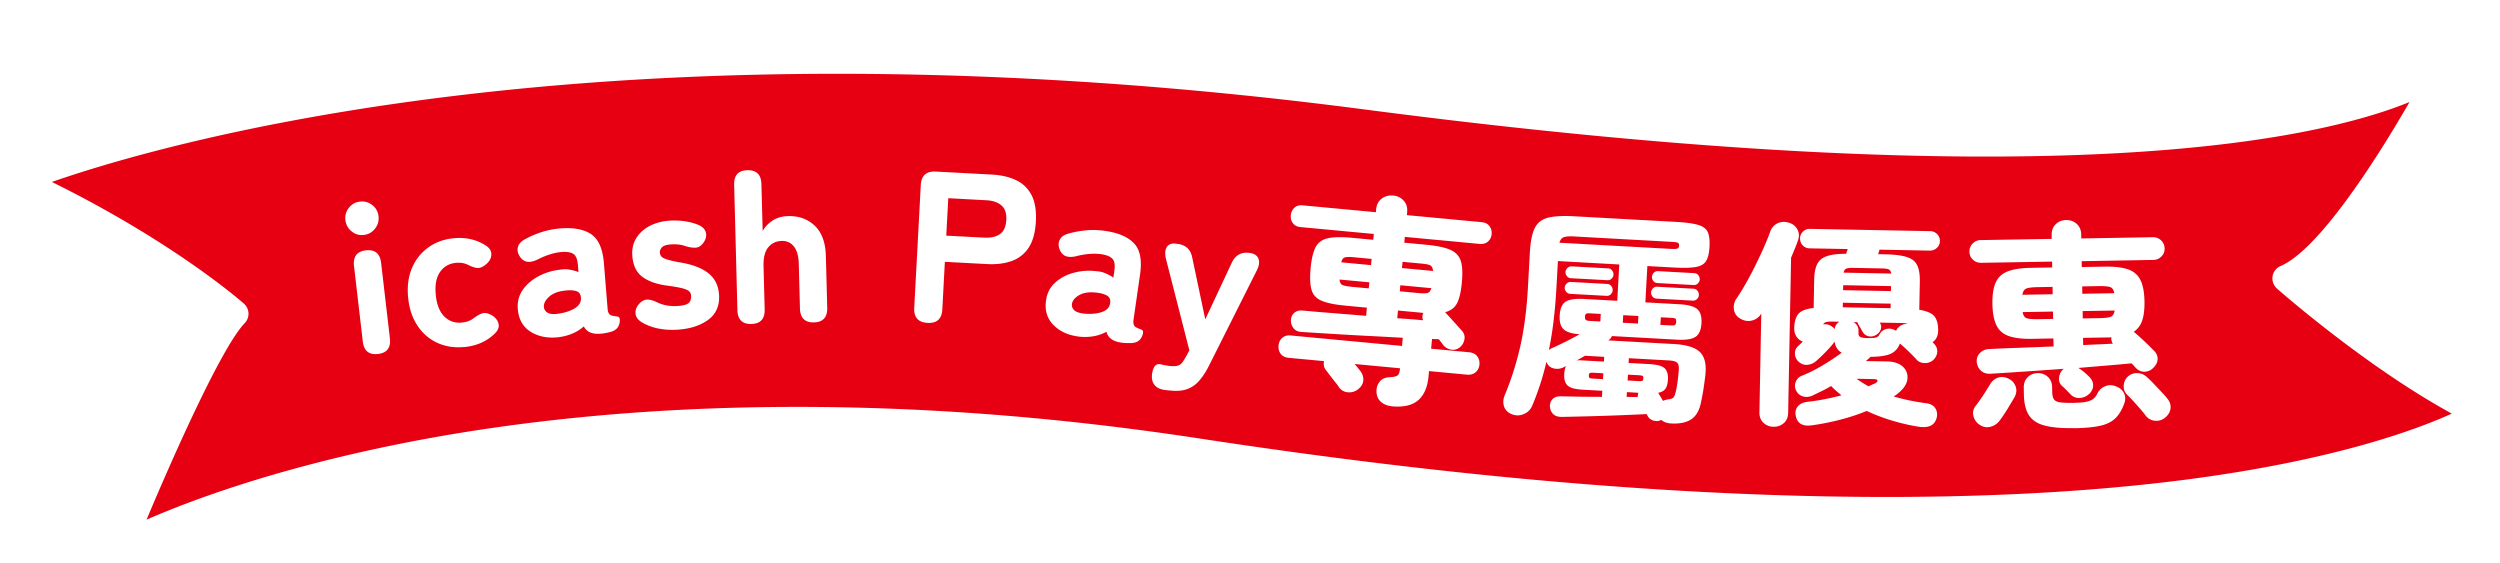
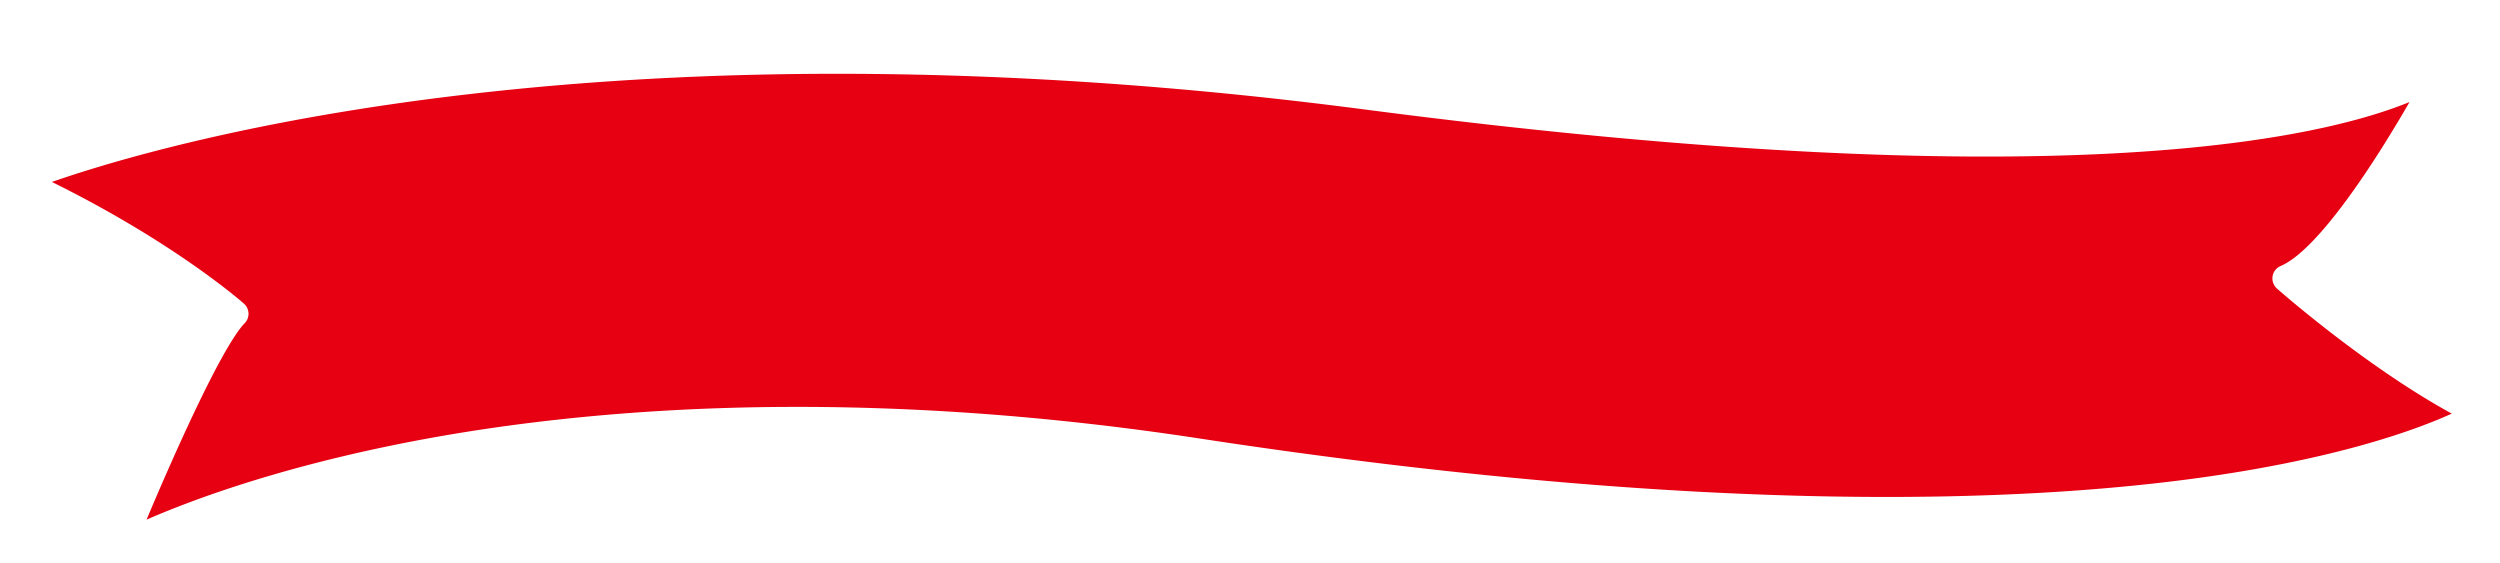
<svg xmlns="http://www.w3.org/2000/svg" width="462" height="104" viewBox="0 0 462 104" fill="none">
  <g filter="url(#filter0_d_6098_41242)">
    <path d="M3.21 25.356s85.71-37.01 249.361-15.59c169.26 22.15 198.99-5.1 198.99-5.1s-17.6 33.87-29.11 38.81c0 0 19.06 16.79 36.1 24.97 0 0-53.56 35.14-237.17 7.09-130.89-20.01-199.08 17.56-199.08 17.56s14.68-36.39 21.13-43.11c0 0-14.42-12.74-40.22-24.64v.01z" fill="#E60012" />
-     <path d="M22.301 95.596a2.502 2.502 0 01-2.32-3.43c1.4-3.47 12.99-31.96 19.96-41.81-4.61-3.69-17.78-13.51-37.78-22.73a2.527 2.527 0 01-1.45-2.31c.01-.99.6-1.87 1.51-2.26.89-.38 22.2-9.45 63.91-16 38.38-6.02 101.93-10.87 186.76.23 86.01 11.25 134.96 9.45 160.88 5.95 28.21-3.8 36.04-10.37 36.12-10.44.9-.79 2.26-.83 3.2-.09.94.74 1.24 2.04.68 3.11-1.68 3.23-15.54 29.48-27.06 38.01 5.76 4.8 20.03 16.18 32.91 22.37a2.506 2.506 0 01.29 4.35c-.57.37-14.27 9.15-50.74 14.45-33.33 4.84-93.02 7.56-188.17-6.98-67.1-10.25-117.23-5-147.47 1.21-32.75 6.73-49.87 15.99-50.04 16.09-.38.21-.79.31-1.2.31l.01-.03zm-12.71-69.97c22.48 11.1 34.94 22 35.49 22.49.51.45.81 1.09.84 1.77.03.68-.22 1.34-.7 1.83-4.21 4.38-13.03 24.16-18.14 36.32 7.69-3.36 22.74-9.06 45.16-13.68 30.68-6.33 81.53-11.7 149.52-1.31 94.06 14.37 153.07 11.78 186.01 7.07 24.84-3.55 38.98-8.8 45.32-11.68-15.82-8.65-31.57-22.46-32.3-23.1-.64-.57-.95-1.42-.82-2.27.13-.85.69-1.56 1.48-1.9 6.95-2.98 17.41-19.16 23.83-30.31-16.96 6.93-65.98 18-193.05 1.38-138.43-18.11-221.47 6.01-242.64 13.39z" fill="#fff" />
-     <path d="M67.251 35.416c-.85.1-1.61-.12-2.27-.66a3.024 3.024 0 01-1.15-2.08c-.1-.85.12-1.6.64-2.27a2.96 2.96 0 012.06-1.15c.85-.1 1.6.12 2.27.64a2.96 2.96 0 011.15 2.06c.1.85-.11 1.61-.64 2.29-.53.68-1.21 1.07-2.06 1.17zm2.6 22c-1.67.19-2.61-.58-2.81-2.33l-1.62-13.91c-.2-1.75.53-2.72 2.2-2.91 1.67-.19 2.6.58 2.81 2.33l1.62 13.91c.2 1.75-.53 2.72-2.2 2.91zm15.95-1.29c-1.78.18-3.42-.07-4.92-.74-1.5-.67-2.74-1.73-3.7-3.16-.96-1.43-1.55-3.15-1.75-5.17-.21-2.04.01-3.85.67-5.44.66-1.58 1.65-2.86 2.99-3.84 1.33-.98 2.89-1.56 4.67-1.74 2.2-.23 4.16.19 5.88 1.25.77.46 1.16 1.02 1.16 1.69 0 .67-.29 1.26-.88 1.78-.59.52-1.12.77-1.59.77s-1.1-.21-1.89-.61c-.65-.31-1.38-.42-2.21-.34-1.27.13-2.25.71-2.94 1.73s-.94 2.43-.75 4.24c.18 1.78.71 3.1 1.59 3.96.88.86 1.95 1.23 3.23 1.1.8-.08 1.47-.31 2.02-.69.65-.49 1.21-.83 1.71-1 .49-.17 1.08-.06 1.76.32.69.41 1.11.93 1.27 1.56.16.63-.07 1.24-.68 1.84-1.46 1.44-3.33 2.27-5.62 2.5l-.02-.01zm17.69-1.84c-2.09.28-3.87-.03-5.35-.93-1.48-.9-2.29-2.3-2.45-4.22-.11-1.36.2-2.55.93-3.59s1.72-1.88 2.97-2.53c1.24-.65 2.56-1.04 3.94-1.18.61-.1 1.2-.1 1.77 0 .57.1 1.1.25 1.6.45l-.1-1.28c-.09-1.12-.39-1.82-.89-2.11-.5-.29-1.2-.4-2.07-.33-.72.06-1.45.2-2.19.44-.74.23-1.46.53-2.16.88-.74.38-1.39.55-1.95.5-.55-.05-1.04-.36-1.46-.95-.39-.58-.52-1.17-.38-1.75.14-.59.59-1.08 1.36-1.5.92-.5 1.92-.93 3.01-1.29 1.08-.35 2.22-.58 3.42-.68 2.47-.2 4.39.15 5.75 1.06 1.36.91 2.14 2.69 2.36 5.35l.68 8.37c.02.27.05.45.08.55.11.37.28.6.52.7.24.1.47.16.72.18.24.02.45.06.63.11s.28.21.3.48c.04.51-.06.97-.31 1.39-.25.42-.68.72-1.31.91-.29.08-.59.15-.91.21-.32.07-.65.11-.99.14-1.57.13-2.61-.32-3.12-1.35-1.15 1.03-2.61 1.68-4.38 1.96l-.02.01zm-.47-4.29c1.4-.19 2.5-.56 3.3-1.09.8-.53 1.14-1.21 1.02-2.03-.08-.61-.41-.98-.99-1.12-.59-.14-1.29-.15-2.11-.03-1.22.15-2.16.54-2.83 1.17-.67.63-.97 1.26-.89 1.9.06.45.3.79.7 1.01.41.22 1 .29 1.8.19zm22.05 2.94c-1.12.06-2.21 0-3.28-.2a9.892 9.892 0 01-3.04-1.09c-.77-.44-1.2-.97-1.29-1.59-.09-.62.1-1.23.58-1.82.48-.56.99-.85 1.53-.87.54-.02 1.2.17 1.97.55 1.07.5 2.26.71 3.56.64 1.01-.06 1.71-.22 2.09-.5.38-.28.56-.76.52-1.45a1.16 1.16 0 00-.34-.76c-.21-.21-.64-.4-1.27-.57-.64-.16-1.59-.33-2.85-.5-1.96-.26-3.5-.82-4.6-1.66-1.1-.85-1.7-2.17-1.81-3.98-.07-1.2.19-2.26.78-3.19.59-.93 1.42-1.67 2.5-2.22 1.08-.55 2.31-.87 3.69-.95 1.89-.11 3.61.14 5.17.75.82.35 1.31.83 1.46 1.44.15.61.02 1.21-.4 1.82-.42.61-.9.94-1.45.98-.55.04-1.21-.06-2-.31-.41-.14-.81-.23-1.22-.27-.4-.04-.82-.05-1.24-.03-.88.05-1.47.22-1.77.52-.3.3-.45.63-.42 1.01.02.27.11.5.28.71.17.21.53.39 1.07.56.54.17 1.38.36 2.52.56 2.24.38 3.95 1.05 5.14 2.01 1.19.96 1.83 2.29 1.93 4 .11 2-.57 3.53-2.04 4.6-1.48 1.07-3.4 1.67-5.77 1.81zm13.79-1.06c-1.68.04-2.54-.81-2.59-2.57l-.6-23.15c-.05-1.76.77-2.66 2.45-2.7 1.68-.04 2.54.81 2.59 2.57l.23 8.68c.36-.7.94-1.33 1.75-1.89.81-.56 1.79-.85 2.94-.88 2-.05 3.65.55 4.95 1.79 1.3 1.25 1.98 3.12 2.04 5.63l.25 9.52c.04 1.76-.77 2.66-2.45 2.7-1.68.04-2.54-.81-2.59-2.57l-.22-8.28c-.04-1.41-.34-2.47-.9-3.18-.57-.71-1.31-1.05-2.25-1.02-1.01.03-1.84.41-2.47 1.16-.63.75-.93 1.91-.89 3.48l.21 8c.05 1.76-.77 2.66-2.45 2.7v.01zm32.55-.21c-1.73-.09-2.55-1.02-2.46-2.77l1.21-22.69c.09-1.76 1.02-2.59 2.78-2.5l10.3.55c1.76.09 3.27.44 4.53 1.04 1.26.6 2.21 1.52 2.86 2.76.64 1.24.91 2.87.8 4.89-.11 2.02-.55 3.62-1.32 4.8a6.19 6.19 0 01-3.13 2.48c-1.32.48-2.86.67-4.62.57l-7.75-.41-.47 8.79c-.09 1.76-1.01 2.59-2.74 2.5l.01-.01zm3.46-16.12l7.03.37c1.2.06 2.16-.15 2.88-.65.72-.5 1.11-1.37 1.18-2.62.07-1.22-.23-2.12-.9-2.69-.67-.57-1.59-.89-2.79-.95l-7.03-.38-.37 6.91v.01zm24.9 18.7c-2.1-.19-3.77-.89-5.01-2.1-1.24-1.21-1.72-2.75-1.45-4.65.19-1.35.76-2.44 1.71-3.29.94-.85 2.09-1.45 3.45-1.81 1.36-.36 2.72-.45 4.1-.28.62.03 1.19.16 1.72.39s1.02.49 1.46.8l.18-1.27c.16-1.11.03-1.86-.4-2.26-.43-.4-1.08-.66-1.95-.79-.71-.1-1.46-.12-2.24-.06-.78.06-1.54.19-2.3.38-.81.21-1.48.23-2.01.05-.53-.17-.93-.58-1.21-1.25-.26-.66-.25-1.25.02-1.8.27-.54.82-.93 1.66-1.15 1.01-.29 2.08-.48 3.22-.59 1.13-.11 2.29-.07 3.48.1 2.46.35 4.24 1.12 5.37 2.31 1.12 1.19 1.49 3.1 1.11 5.74l-1.2 8.31c-.04.26-.05.45-.04.56.03.38.14.65.35.8.21.15.43.26.66.34.23.07.43.16.59.25.16.09.22.27.19.53-.07.5-.28.93-.61 1.29-.33.36-.83.55-1.48.6-.3.01-.61.01-.93 0-.32 0-.66-.03-1-.08-1.56-.22-2.47-.89-2.74-2.01-1.35.75-2.92 1.06-4.7.94zm.5-4.29c1.41.12 2.56.01 3.46-.33.9-.34 1.38-.93 1.44-1.75.06-.61-.18-1.05-.72-1.32s-1.22-.43-2.05-.5c-1.22-.12-2.23.05-3.02.51-.79.47-1.22 1.02-1.29 1.65-.04.45.12.83.46 1.14.35.31.92.5 1.71.59l.01.01zm15.71 14.2l-.95-.12c-.81-.16-1.4-.49-1.75-.99-.35-.5-.48-1.12-.39-1.86.19-1.48.75-2.1 1.68-1.84.24.06.47.11.71.15.24.04.47.08.71.11.71.09 1.25.08 1.62-.02.36-.1.66-.32.91-.65.24-.33.52-.79.84-1.37l.43-.83-4.32-16.87c-.23-.97-.17-1.71.16-2.22.33-.51.88-.72 1.65-.62l.32.04c1.51.19 2.41 1.02 2.71 2.48l2.42 11.47 4.92-10.51c.66-1.37 1.74-1.96 3.25-1.77.85.11 1.4.45 1.64 1.03.25.58.16 1.32-.28 2.2l-8.83 17.59c-.57 1.14-1.18 2.07-1.83 2.81-.64.74-1.41 1.26-2.29 1.57-.88.3-1.99.37-3.31.21l-.02.01zm41.19 2.91c-.77-.07-1.42-.33-1.96-.79-.53-.45-.82-1.09-.84-1.93-.01-.7.18-1.3.59-1.81s1-.78 1.79-.82c.75-.04 1.25-.14 1.5-.32.24-.18.39-.56.45-1.14l.02-.2-8.4-.79c.24.26.46.51.63.74.17.23.32.4.41.52.43.55.62 1.14.58 1.76-.04.62-.37 1.18-.98 1.66-.55.43-1.18.61-1.88.55-.71-.07-1.26-.39-1.66-.96-.12-.2-.34-.51-.68-.93-.34-.42-.67-.84-.99-1.26-.32-.42-.55-.73-.7-.93-.38-.46-.51-1.02-.37-1.68l-6.53-.61c-.66-.06-1.16-.31-1.48-.74-.32-.43-.45-.94-.4-1.52.05-.58.28-1.06.68-1.42.4-.36.93-.52 1.59-.45l20.55 1.93.14-1.51c-2.05-.11-4.19-.23-6.42-.34-2.23-.12-4.4-.24-6.51-.37-2.12-.13-4.04-.25-5.77-.36-.67-.04-1.17-.27-1.5-.7a2.25 2.25 0 01-.46-1.53c.02-.53.23-.97.62-1.31.39-.34.89-.48 1.51-.42 1.43.13 3.19.29 5.26.45 2.07.17 4.24.34 6.5.53l.14-1.51-3.94-.37c-1.96-.18-3.44-.48-4.41-.9-.98-.41-1.61-1.09-1.88-2.02-.27-.93-.33-2.27-.17-3.99.16-1.7.46-2.98.9-3.85.44-.87 1.18-1.43 2.23-1.68 1.04-.25 2.54-.28 4.51-.1l3.94.37.1-1.08-13.54-1.27c-.64-.06-1.11-.3-1.42-.72-.31-.42-.44-.9-.38-1.46.05-.56.27-1.02.65-1.38.38-.37.89-.52 1.53-.46l13.54 1.27.05-.52c.08-.88.43-1.54 1.03-1.99.6-.45 1.31-.64 2.1-.57.8.07 1.45.39 1.96.95.51.56.72 1.27.64 2.15l-.05.52 13.82 1.3c.64.06 1.12.31 1.44.74.32.43.46.93.4 1.48a2 2 0 01-.67 1.36c-.39.35-.91.5-1.55.44l-13.82-1.3-.1 1.07 4.1.39c1.96.18 3.44.5 4.43.94.99.44 1.63 1.13 1.92 2.07.29.94.35 2.26.19 3.96-.16 1.7-.45 2.97-.88 3.81-.43.84-1.16 1.4-2.21 1.68.49.53 1.03 1.13 1.64 1.8.61.67 1.09 1.21 1.46 1.62.41.47.57 1 .47 1.59-.1.59-.39 1.1-.88 1.5-.49.38-1.04.51-1.64.39-.6-.12-1.09-.42-1.44-.88a13.853 13.853 0 00-.79-1.03l-1.24-.04-.17 1.79 7.01.66c.66.06 1.16.31 1.5.74.33.43.47.94.42 1.53-.05.58-.29 1.06-.7 1.42-.41.36-.95.51-1.61.45l-7.01-.66-.09 1c-.19 1.99-.83 3.46-1.92 4.4-1.09.94-2.73 1.31-4.9 1.11v-.02zm-7.65-22.09l3.42.32.11-1.12-5.5-.52c.03.51.2.84.49.99.29.15.79.25 1.48.32v.01zm-1.66-4.5l5.5.52.11-1.15-3.43-.32c-.69-.06-1.19-.05-1.51.04-.32.09-.54.4-.67.92v-.01zm10.35 10.34c.85.05 1.68.11 2.47.17.8.06 1.57.13 2.31.2-.2-.45-.18-.9.05-1.36l-4.7-.44-.13 1.43zm.47-4.98l3.66.34c.69.06 1.19.05 1.49-.04.3-.09.53-.39.69-.88l-5.74-.54-.1 1.12zm.41-4.3l5.74.54c-.06-.54-.23-.88-.51-1.03-.28-.15-.77-.25-1.46-.32l-3.67-.34-.11 1.16.01-.01zm49.66 28.71c-.35-.02-.67-.08-.97-.19-.3-.11-.57-.27-.79-.46-.44.24-.91.29-1.41.14-.5-.15-.87-.44-1.11-.88l-.18-.33c-1.02.05-2.21.1-3.58.16s-2.79.11-4.28.16c-1.49.05-2.91.09-4.27.12-1.36.03-2.55.06-3.57.08-.75-.01-1.29-.21-1.63-.59-.34-.38-.52-.85-.54-1.41 0-.53.17-.97.51-1.31.34-.34.84-.51 1.51-.5.91.02 2.03.05 3.38.07 1.35.02 2.76.03 4.22.03l.06-1.12-3.63-.2c-1.39-.08-2.31-.33-2.78-.77-.47-.44-.68-1.15-.62-2.14.03-.59.14-1.07.32-1.46-.08.05-.17.09-.25.13-.08.04-.17.08-.25.13-.55.26-1.13.33-1.75.18-.62-.14-1.06-.51-1.32-1.11 0-.03 0-.05-.02-.06-.01-.01-.02-.03-.02-.06-.35 1.5-.75 2.94-1.2 4.3-.45 1.36-.93 2.66-1.46 3.89-.31.7-.84 1.21-1.61 1.51-.77.3-1.54.28-2.32-.09-.68-.33-1.1-.82-1.28-1.47-.18-.65-.11-1.33.19-2.03 1.17-2.79 2.11-5.77 2.84-8.94.72-3.17 1.2-6.86 1.43-11.1l.35-6.31c.11-2 .41-3.49.91-4.48.5-.99 1.32-1.62 2.47-1.91 1.15-.28 2.74-.37 4.76-.26l18.85 1.04c1.81.1 3.17.28 4.08.55.91.26 1.5.7 1.79 1.32.29.62.4 1.54.33 2.76-.06 1.14-.27 2.01-.62 2.59-.35.58-.99.95-1.92 1.12-.93.16-2.3.19-4.11.09l-4.83-.27-.37 6.71 6.31.35c1.57.09 2.66.38 3.26.88.6.5.87 1.38.8 2.63-.07 1.22-.43 2.06-1.08 2.5-.65.44-1.76.62-3.33.54l-12.14-.67c-.09.26-.27.49-.52.69l-.17.11 12.14.67c2.37.13 3.99.64 4.86 1.53.87.89 1.19 2.34.94 4.36-.1.82-.2 1.59-.31 2.31-.11.72-.27 1.57-.48 2.58-.29 1.48-.89 2.52-1.79 3.13-.9.6-2.17.86-3.79.77l-.01-.01zm-22.52-13.54c.22-.2.47-.35.74-.44a69.232 69.232 0 004.95-2.49c-1.44-.11-2.43-.41-2.97-.93-.55-.51-.79-1.37-.72-2.56.07-1.25.43-2.09 1.08-2.52.65-.43 1.76-.6 3.33-.52l6.23.34.37-6.71-11.34-.63-.27 4.87c-.12 2.13-.29 4.16-.52 6.1a62.89 62.89 0 01-.88 5.48v.01zm1.93-19.85l20.61 1.14c.64.04 1.05.01 1.23-.07.18-.08.27-.26.29-.52.02-.27-.06-.44-.21-.53-.16-.09-.54-.15-1.15-.18l-18.05-1c-.88-.05-1.51 0-1.89.14-.38.14-.66.48-.82 1.04l-.01-.02zm2.01 9.45c-.29-.02-.54-.14-.74-.38-.2-.24-.29-.49-.28-.76.02-.29.14-.55.36-.76.22-.21.48-.31.78-.3l6.75.37c.29.02.53.14.72.38.19.24.27.5.26.8-.01.27-.13.51-.34.72-.21.22-.46.31-.76.3l-6.75-.37zm.15-2.88c-.29-.02-.54-.14-.74-.38-.2-.24-.29-.49-.28-.76.02-.29.14-.55.36-.76.22-.21.48-.31.78-.3l6.75.37c.29.02.53.14.72.38.19.24.27.5.26.79-.01.27-.13.51-.34.72-.21.22-.46.31-.76.3l-6.75-.37v.01zm1.05 15.2c.21-.04.44-.06.66-.04.23.01.47.03.74.04l3.63.2.05-.88-3.55-.2c-.25.15-.5.29-.77.44-.26.15-.52.29-.76.44zm2.37-7.32l2 .11.08-1.4-2-.11c-.35-.02-.58 0-.71.08-.12.07-.19.26-.21.55-.01.27.04.46.15.57.11.11.34.18.69.2zm.69 10.66l1.8.1.06-1.08-1.8-.1c-.35-.02-.58 0-.68.04-.11.05-.17.19-.19.43-.01.27.03.43.13.49s.33.1.67.12h.01zm5.46-10.32l2.8.15.08-1.4-2.8-.15-.08 1.4zm.72 13.7l2.04.03c-.01-.24.03-.51.12-.79l-2.12-.12-.05.88h.01zm.17-3.03l2.04.11c.32.02.54 0 .66-.04.12-.05.19-.2.21-.47.01-.24-.04-.39-.16-.45s-.34-.1-.65-.12l-2.04-.11-.06 1.08zm6.56 3.77c.27-.15.57-.23.9-.27.46-.06.78-.16.96-.31.18-.15.34-.52.48-1.1.11-.45.2-.97.29-1.57.09-.6.16-1.25.23-1.97.1-.9.04-1.49-.2-1.77-.24-.28-.78-.44-1.64-.49l-7.35-.41-.05.88 3.83.21c1.41.08 2.35.33 2.82.76.47.43.68 1.13.62 2.12-.04.72-.19 1.27-.45 1.66-.26.39-.72.64-1.36.77.12.19.27.43.44.71.17.28.33.54.48.79v-.01zm-1.24-18.9a.96.96 0 01-.72-.38c-.19-.24-.27-.49-.26-.76.02-.29.13-.55.34-.76a.98.98 0 01.76-.3l6.75.37c.29.02.53.14.72.38.19.24.27.5.26.8-.01.27-.13.51-.34.72a.98.98 0 01-.76.3l-6.75-.37zm.16-2.88a.96.96 0 01-.72-.38c-.19-.24-.27-.49-.26-.76.02-.29.13-.55.34-.76a.98.98 0 01.76-.3l6.75.37c.29.02.53.14.72.38.19.24.27.5.26.8-.01.27-.13.51-.34.72a.98.98 0 01-.76.3l-6.75-.37zm.58 7.73l2 .11c.37.02.62-.02.73-.12.11-.1.18-.28.19-.55.02-.29-.03-.48-.13-.57-.1-.09-.34-.14-.71-.16l-2-.11-.08 1.4zm20.88 18.83c-.72-.01-1.33-.26-1.84-.74s-.76-1.13-.74-1.95l.34-18.24-.04.08c-.44.69-1.05 1.1-1.82 1.25-.78.15-1.52-.03-2.23-.52-.55-.38-.88-.92-.97-1.62-.09-.7.07-1.35.48-1.95.58-.84 1.17-1.8 1.77-2.87.61-1.07 1.2-2.18 1.76-3.33a79.58 79.58 0 001.56-3.33c.47-1.07.85-2 1.13-2.8.28-.77.75-1.3 1.39-1.59.64-.29 1.34-.33 2.08-.1.69.2 1.21.61 1.56 1.23.35.62.38 1.31.1 2.08-.17.5-.37 1.02-.59 1.55-.22.53-.45 1.07-.67 1.63l-.54 28.64c-.02.83-.29 1.47-.82 1.92-.53.46-1.17.68-1.91.66zm7.13-.27c-1.74.26-2.74-.35-3.01-1.82-.12-.67.02-1.23.41-1.69.4-.46.98-.73 1.76-.83 1.04-.11 2.1-.27 3.17-.48 1.07-.21 2.12-.45 3.13-.72-.34-.27-.68-.55-1-.84-.33-.29-.64-.58-.92-.88-.57.34-1.14.65-1.72.93l-1.76.85c-.59.26-1.16.3-1.7.15-.54-.16-.96-.49-1.24-1-.31-.59-.34-1.17-.11-1.72.24-.56.64-.93 1.2-1.14 1.21-.48 2.46-1.11 3.74-1.87 1.28-.76 2.46-1.55 3.55-2.35-.74-.41-1.18-1.1-1.32-2.07-.03.03-.07.09-.12.2-.38.5-.9 1.08-1.55 1.75-.65.67-1.24 1.22-1.75 1.67-.49.42-1.05.65-1.67.69-.62.04-1.19-.2-1.69-.71-.37-.41-.55-.88-.55-1.43 0-.55.21-1 .65-1.37l.81-.79c-.48-.17-.86-.47-1.16-.9-.3-.43-.44-.96-.43-1.57.02-1.12.26-1.98.73-2.59.46-.6 1.42-.99 2.86-1.15l.1-5.2c.02-1.25.21-2.22.56-2.91.35-.69.94-1.18 1.79-1.47.85-.29 2.03-.44 3.55-.43l.3-.88-7.04-.13c-.51 0-.93-.19-1.27-.54-.34-.35-.5-.78-.5-1.29s.19-.93.54-1.27c.35-.34.78-.51 1.29-.5l22.2.42c.51 0 .94.19 1.29.54.35.35.53.78.52 1.29 0 .51-.2.93-.56 1.27-.37.34-.8.5-1.31.5l-9.28-.18-.26.84 1.24.02c1.76.03 3.11.2 4.05.5s1.59.81 1.93 1.54c.35.73.51 1.74.48 3.05l-.1 5.16c1.46.24 2.41.67 2.86 1.29.44.62.65 1.49.63 2.61-.02.93-.37 1.63-1.04 2.1l.24.24c.44.44.66.94.63 1.51-.02.57-.27 1.08-.73 1.53-.44.39-.97.58-1.59.57-.63-.01-1.14-.23-1.53-.67-.34-.38-.82-.88-1.45-1.49s-1.17-1.1-1.61-1.45c-.28.82-.8 1.43-1.56 1.83-.75.4-2.04.61-3.85.63-.14.13-.28.26-.43.39-.15.13-.29.26-.43.39l3.88.07c1.33.03 2.33.36 2.98 1 .66.64.92 1.41.8 2.32-.12.9-.71 1.77-1.77 2.61-.11.1-.23.2-.37.29-.14.09-.27.18-.4.25.98.29 1.97.53 2.97.74 1 .21 1.99.37 2.97.5.83.1 1.41.4 1.74.91.34.51.43 1.09.29 1.73-.32 1.38-1.37 1.96-3.15 1.74-1.62-.24-3.28-.62-4.96-1.11-1.68-.5-3.29-1.11-4.83-1.83-1.48.61-3.08 1.14-4.79 1.59-1.72.45-3.48.8-5.3 1.06h-.03zm4.18-17.76c.09-.64.39-1.1.91-1.38l-1.32-.02c-.53-.01-.93.02-1.18.1-.25.08-.42.22-.51.43.59-.12 1.15.02 1.67.43.1.06.19.12.26.2l.18.24h-.01zm1.51-4.05l8.84.17.02-.84-8.84-.17-.02.84zm.06-3.16l8.84.17.02-.92-8.84-.17-.02.92zm.1-3.24l8.8.17c-.05-.37-.19-.62-.43-.75-.24-.12-.66-.19-1.28-.2l-5.4-.1c-.59-.01-1 .04-1.24.16s-.39.36-.45.73v-.01zm4.5 12.09c.77.02 1.29-.03 1.56-.13s.47-.3.61-.59c.22-.45.59-.76 1.1-.92.51-.16 1.02-.13 1.52.09.11.03.24.1.4.21.05-.1.11-.21.17-.32.06-.1.14-.2.25-.27.22-.26.48-.44.79-.54.31-.1.62-.15.94-.14-.21-.11-.65-.17-1.32-.18l-3.84-.07c.29.43.34.87.16 1.32-.18.45-.5.79-.96 1.02-.43.23-.87.29-1.32.17-.45-.11-.81-.39-1.06-.82l-.81-1.42c-.05-.08-.1-.2-.15-.36h-.72c.29.15.52.38.69.66.17.28.25.62.24 1.02v.4c-.01.29.09.51.3.65s.7.21 1.48.23l-.03-.01zm.11 8.92c.21-.1.42-.2.62-.29.2-.09.4-.17.58-.25.32-.18.47-.36.45-.53-.02-.17-.25-.26-.67-.27l-3.2-.06c.34.25.7.49 1.07.72.37.23.75.46 1.15.68zm40.7 1.44c-.45.44-1.01.67-1.69.71-.68.04-1.26-.2-1.75-.73-.25-.26-.5-.53-.78-.81s-.52-.5-.73-.69c-.43-.39-.62-.9-.55-1.51.07-.61.31-1.13.73-1.53.03-.03.05-.05.08-.06.03-.01.05-.03.08-.06-2.4.17-4.78.34-7.15.5-2.37.16-4.5.3-6.39.41-.75.04-1.34-.15-1.79-.57-.45-.42-.7-.96-.77-1.63-.04-.64.16-1.18.59-1.63.43-.45.98-.69 1.65-.73 1.55-.08 3.36-.16 5.46-.23 2.09-.08 4.26-.16 6.5-.25l-.03-1.48-3.96.07c-1.79.03-3.21-.14-4.27-.51-1.06-.37-1.83-1.03-2.29-1.98-.47-.95-.72-2.27-.75-3.95-.03-1.68.17-3 .61-3.97.44-.97 1.18-1.65 2.23-2.06 1.05-.4 2.46-.62 4.25-.65l3.96-.07-.02-1.08-13.12.22c-.59 0-1.09-.18-1.51-.57-.42-.39-.64-.88-.65-1.47-.01-.59.19-1.09.59-1.51.41-.42.9-.64 1.49-.65l13.12-.22v-.68c-.03-.85.23-1.53.75-2.03.52-.5 1.16-.76 1.91-.77.77-.01 1.43.22 1.97.71.54.48.82 1.15.83 2.01v.68l13.25-.23c.59-.01 1.09.19 1.51.59.42.41.64.9.65 1.49.01.59-.19 1.08-.6 1.49-.41.41-.9.62-1.49.63l-13.24.23.02 1.08 4.28-.07c1.81-.03 3.24.14 4.29.51 1.05.37 1.8 1.02 2.27 1.96s.72 2.26.75 3.97c.02 1.44-.12 2.61-.42 3.51-.3.9-.83 1.59-1.56 2.09.38.31.81.69 1.28 1.12.47.43.92.85 1.34 1.26.42.41.75.74 1 1 .54.5.8 1.05.79 1.65-.02.6-.3 1.16-.85 1.68-.47.46-1.02.68-1.65.67-.63-.02-1.17-.29-1.63-.81-.11-.13-.22-.26-.33-.37-.11-.12-.23-.24-.37-.37-1.3.13-2.8.26-4.47.4-1.68.14-3.46.29-5.35.45l.36.23c.3.21.56.41.79.61.23.2.48.43.75.69.54.5.82 1.05.83 1.67.01.61-.26 1.18-.81 1.69l.01-.05zm-20.31 5.58c-.54-.42-.88-.95-1.03-1.6-.15-.65 0-1.25.41-1.79.26-.32.56-.73.9-1.22.34-.49.67-.98.99-1.5.32-.51.59-.94.8-1.29.39-.65.9-1.06 1.54-1.25.64-.18 1.29-.09 1.97.27.59.31 1 .78 1.22 1.42.22.64.14 1.3-.25 2-.39.67-.84 1.42-1.34 2.24-.51.82-.98 1.52-1.42 2.09-.47.59-1.06.96-1.78 1.11-.72.15-1.39-.02-2.01-.49v.01zm8.03-23.94l5.6-.1-.02-1.36-2.68.05c-1.07.02-1.79.1-2.17.26-.38.15-.62.54-.72 1.15h-.01zm3 4.51l2.68-.05-.02-1.36-5.6.1c.09.61.34.99.74 1.13.4.14 1.14.2 2.2.18zm6.47 20.13c-2.27.04-4.07-.12-5.41-.49-1.34-.36-2.3-1.01-2.87-1.93-.58-.92-.88-2.2-.91-3.82l-.02-1.24c-.01-.8.23-1.44.73-1.93s1.12-.74 1.87-.75c.72-.01 1.34.22 1.85.69s.78 1.11.79 1.91l.02.88c.01.64.13 1.1.34 1.39.22.29.62.47 1.19.54.58.07 1.4.1 2.46.08 1.01-.02 1.79-.08 2.34-.2.54-.12.97-.3 1.27-.54.3-.25.56-.58.76-1.01.31-.62.79-1.06 1.44-1.32a2.48 2.48 0 011.98.03c.7.25 1.19.67 1.48 1.25.29.58.31 1.22.05 1.92-.43 1.18-.99 2.1-1.67 2.75-.68.65-1.63 1.11-2.84 1.37s-2.83.41-4.85.44v-.02zm1.61-24.83l5.92-.1c-.12-.61-.37-.99-.76-1.13-.39-.14-1.12-.2-2.18-.18l-3 .05.02 1.36zm.08 4.56l3-.05c1.07-.02 1.79-.1 2.18-.26.38-.15.62-.54.72-1.15l-5.92.1.02 1.36zm.08 4.92c.98-.04 1.94-.09 2.86-.13.92-.04 1.79-.08 2.62-.12-.25-.42-.33-.82-.26-1.2-.16.03-.32.04-.48.05h-.48l-4.28.07.02 1.32v.01zm15.23 13.34c-.55.49-1.19.71-1.91.65-.72-.05-1.3-.36-1.74-.91-.25-.34-.58-.76-1-1.24-.42-.49-.86-.97-1.3-1.46-.45-.49-.85-.9-1.2-1.24-.43-.45-.63-1-.59-1.65.04-.65.29-1.2.73-1.63.5-.46 1.09-.69 1.79-.67.69.02 1.3.27 1.81.77.38.34.81.76 1.28 1.26s.94.98 1.38 1.46c.45.47.8.87 1.04 1.18.46.53.67 1.11.63 1.75-.04.64-.35 1.22-.93 1.74l.01-.01z" fill="#fff" />
+     <path d="M22.301 95.596a2.502 2.502 0 01-2.32-3.43c1.4-3.47 12.99-31.96 19.96-41.81-4.61-3.69-17.78-13.51-37.78-22.73a2.527 2.527 0 01-1.45-2.31c.01-.99.6-1.87 1.51-2.26.89-.38 22.2-9.45 63.91-16 38.38-6.02 101.93-10.87 186.76.23 86.01 11.25 134.96 9.45 160.88 5.95 28.21-3.8 36.04-10.37 36.12-10.44.9-.79 2.26-.83 3.2-.09.94.74 1.24 2.04.68 3.11-1.68 3.23-15.54 29.48-27.06 38.01 5.76 4.8 20.03 16.18 32.91 22.37a2.506 2.506 0 01.29 4.35c-.57.37-14.27 9.15-50.74 14.45-33.33 4.84-93.02 7.56-188.17-6.98-67.1-10.25-117.23-5-147.47 1.21-32.75 6.73-49.87 15.99-50.04 16.09-.38.21-.79.31-1.2.31l.01-.03zm-12.71-69.97c22.48 11.1 34.94 22 35.49 22.49.51.45.81 1.09.84 1.77.03.68-.22 1.34-.7 1.83-4.21 4.38-13.03 24.16-18.14 36.32 7.69-3.36 22.74-9.06 45.16-13.68 30.68-6.33 81.53-11.7 149.52-1.31 94.06 14.37 153.07 11.78 186.01 7.07 24.84-3.55 38.98-8.8 45.32-11.68-15.82-8.65-31.57-22.46-32.3-23.1-.64-.57-.95-1.42-.82-2.27.13-.85.69-1.56 1.48-1.9 6.95-2.98 17.41-19.16 23.83-30.31-16.96 6.93-65.98 18-193.05 1.38-138.43-18.11-221.47 6.01-242.64 13.39" fill="#fff" />
  </g>
  <defs>
    <filter id="filter0_d_6098_41242" x=".711" y=".636" width="461" height="103" filterUnits="userSpaceOnUse" color-interpolation-filters="sRGB">
      <feFlood flood-opacity="0" result="BackgroundImageFix" />
      <feColorMatrix in="SourceAlpha" values="0 0 0 0 0 0 0 0 0 0 0 0 0 0 0 0 0 0 127 0" result="hardAlpha" />
      <feOffset dy="8" />
      <feComposite in2="hardAlpha" operator="out" />
      <feColorMatrix values="0 0 0 0 0.58 0 0 0 0 0.784 0 0 0 0 1 0 0 0 0.5 0" />
      <feBlend in2="BackgroundImageFix" result="effect1_dropShadow_6098_41242" />
      <feBlend in="SourceGraphic" in2="effect1_dropShadow_6098_41242" result="shape" />
    </filter>
  </defs>
</svg>